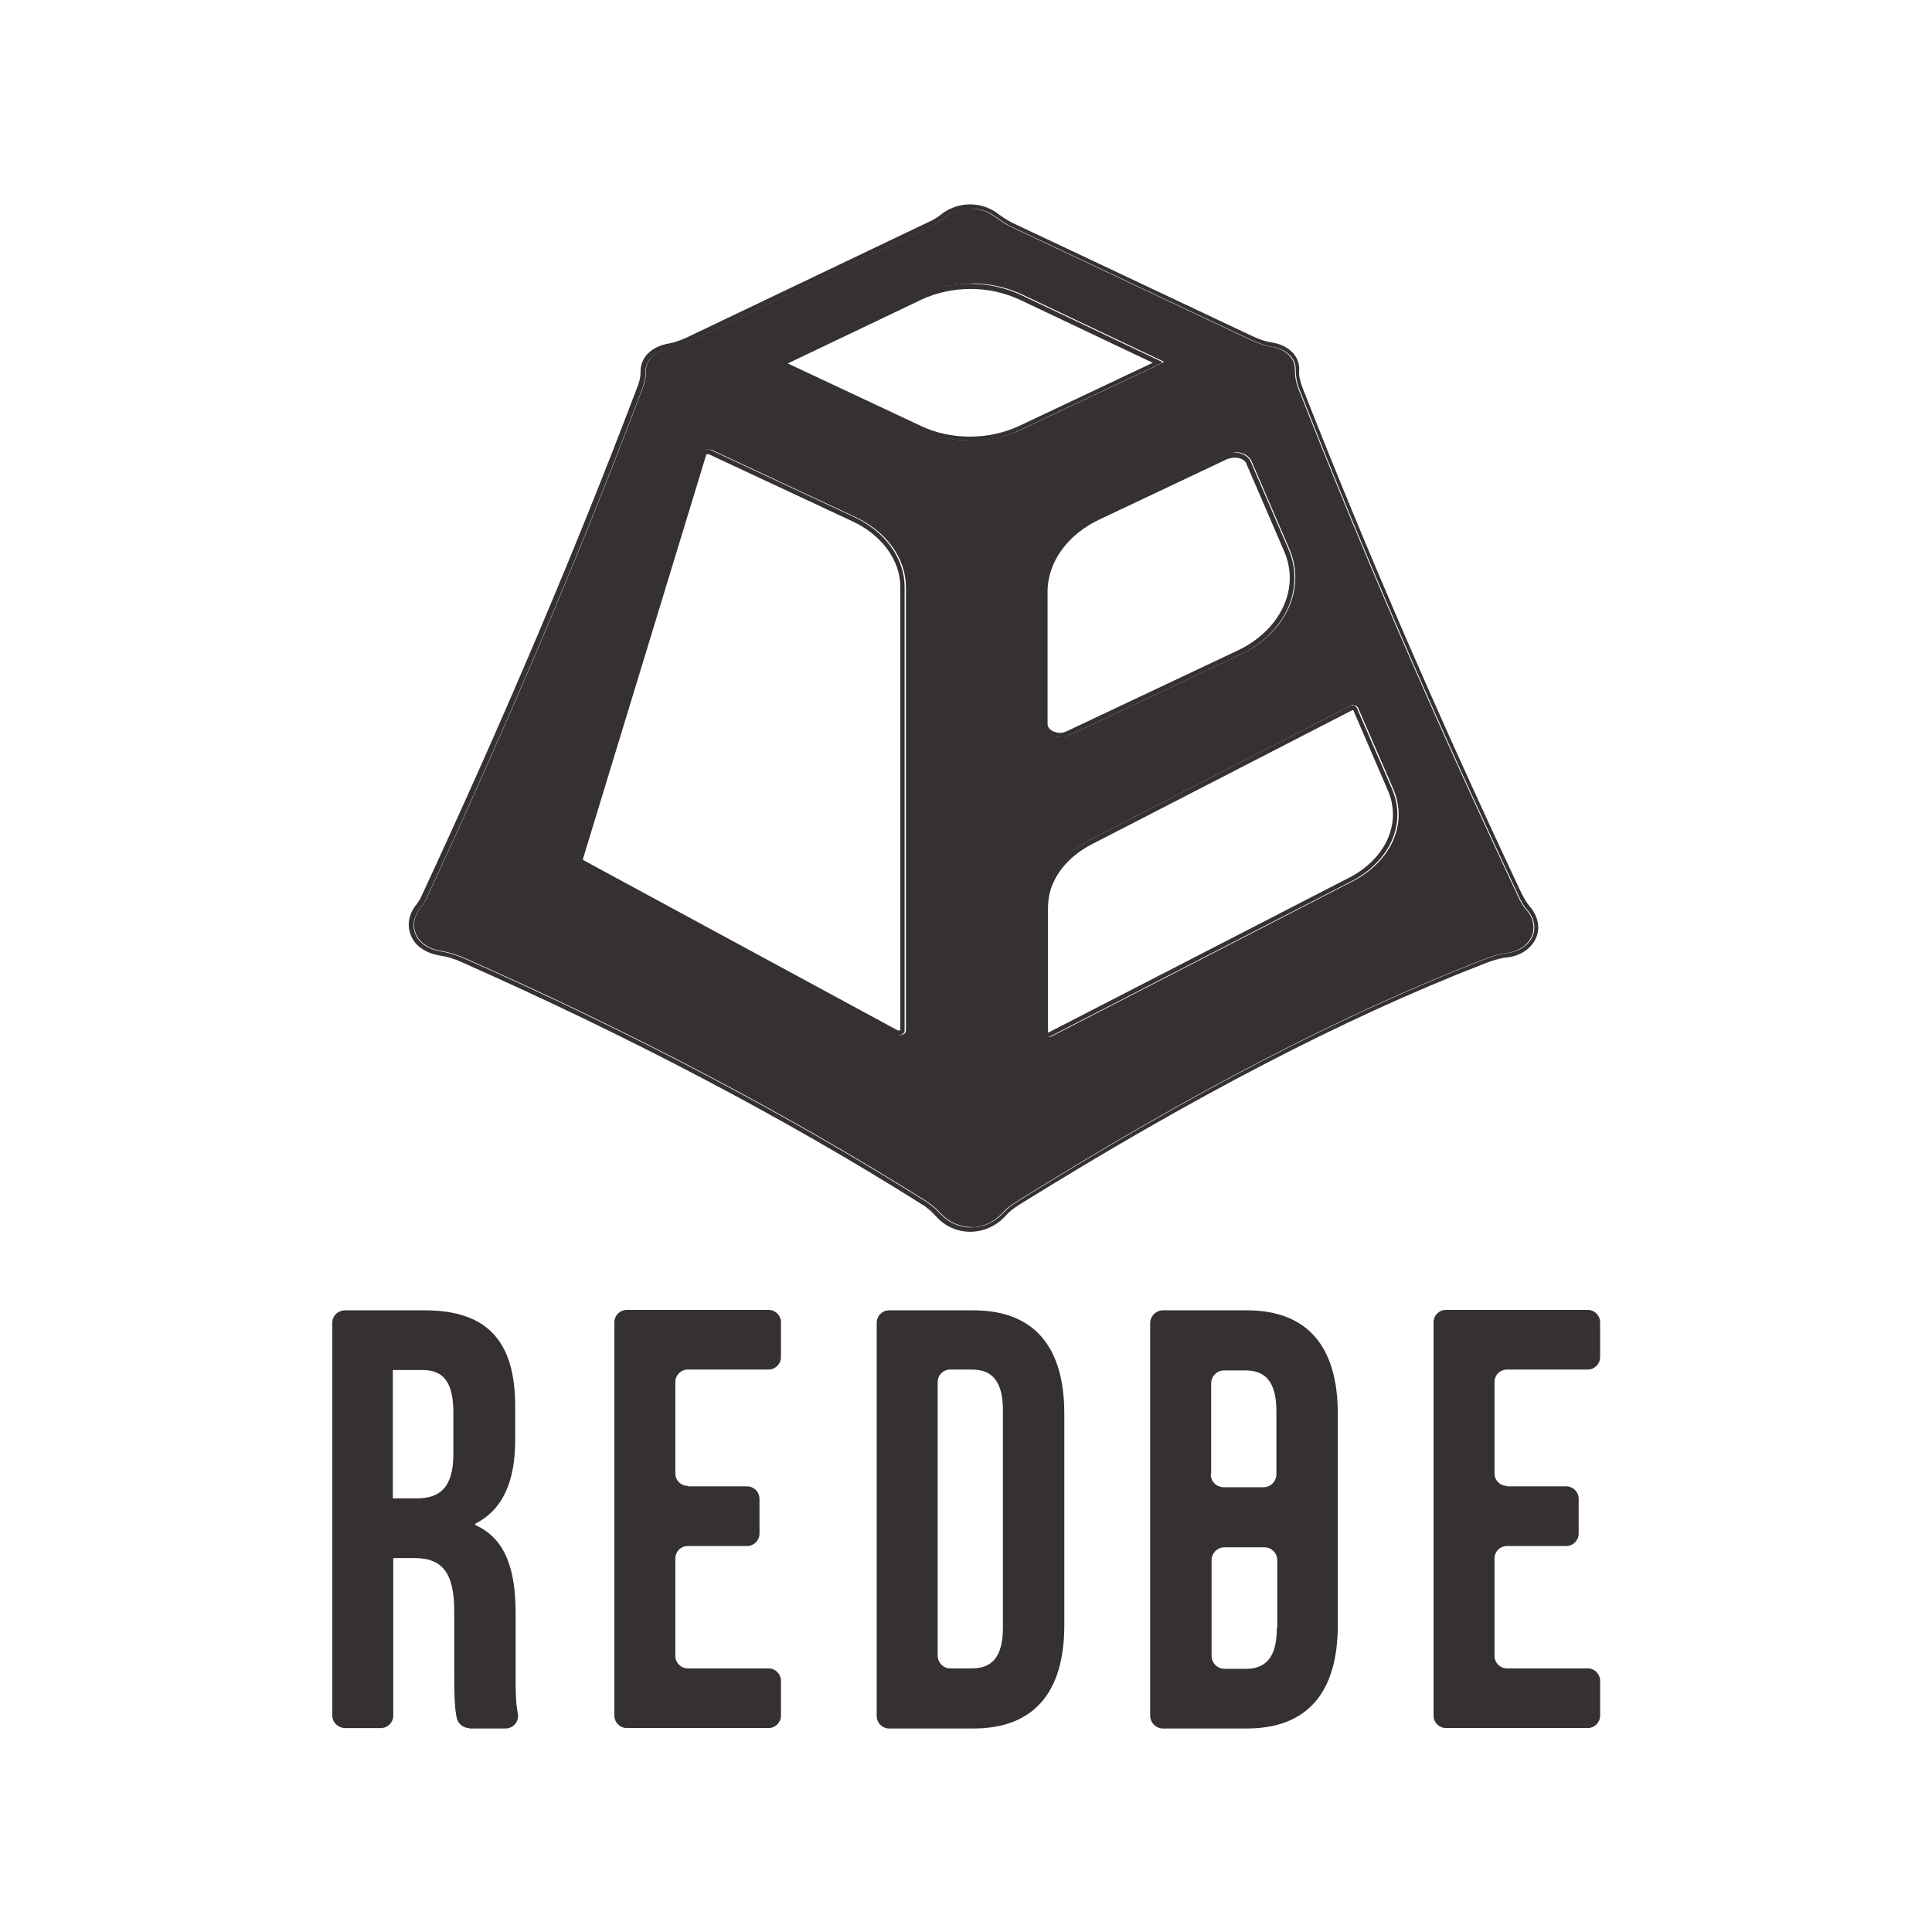
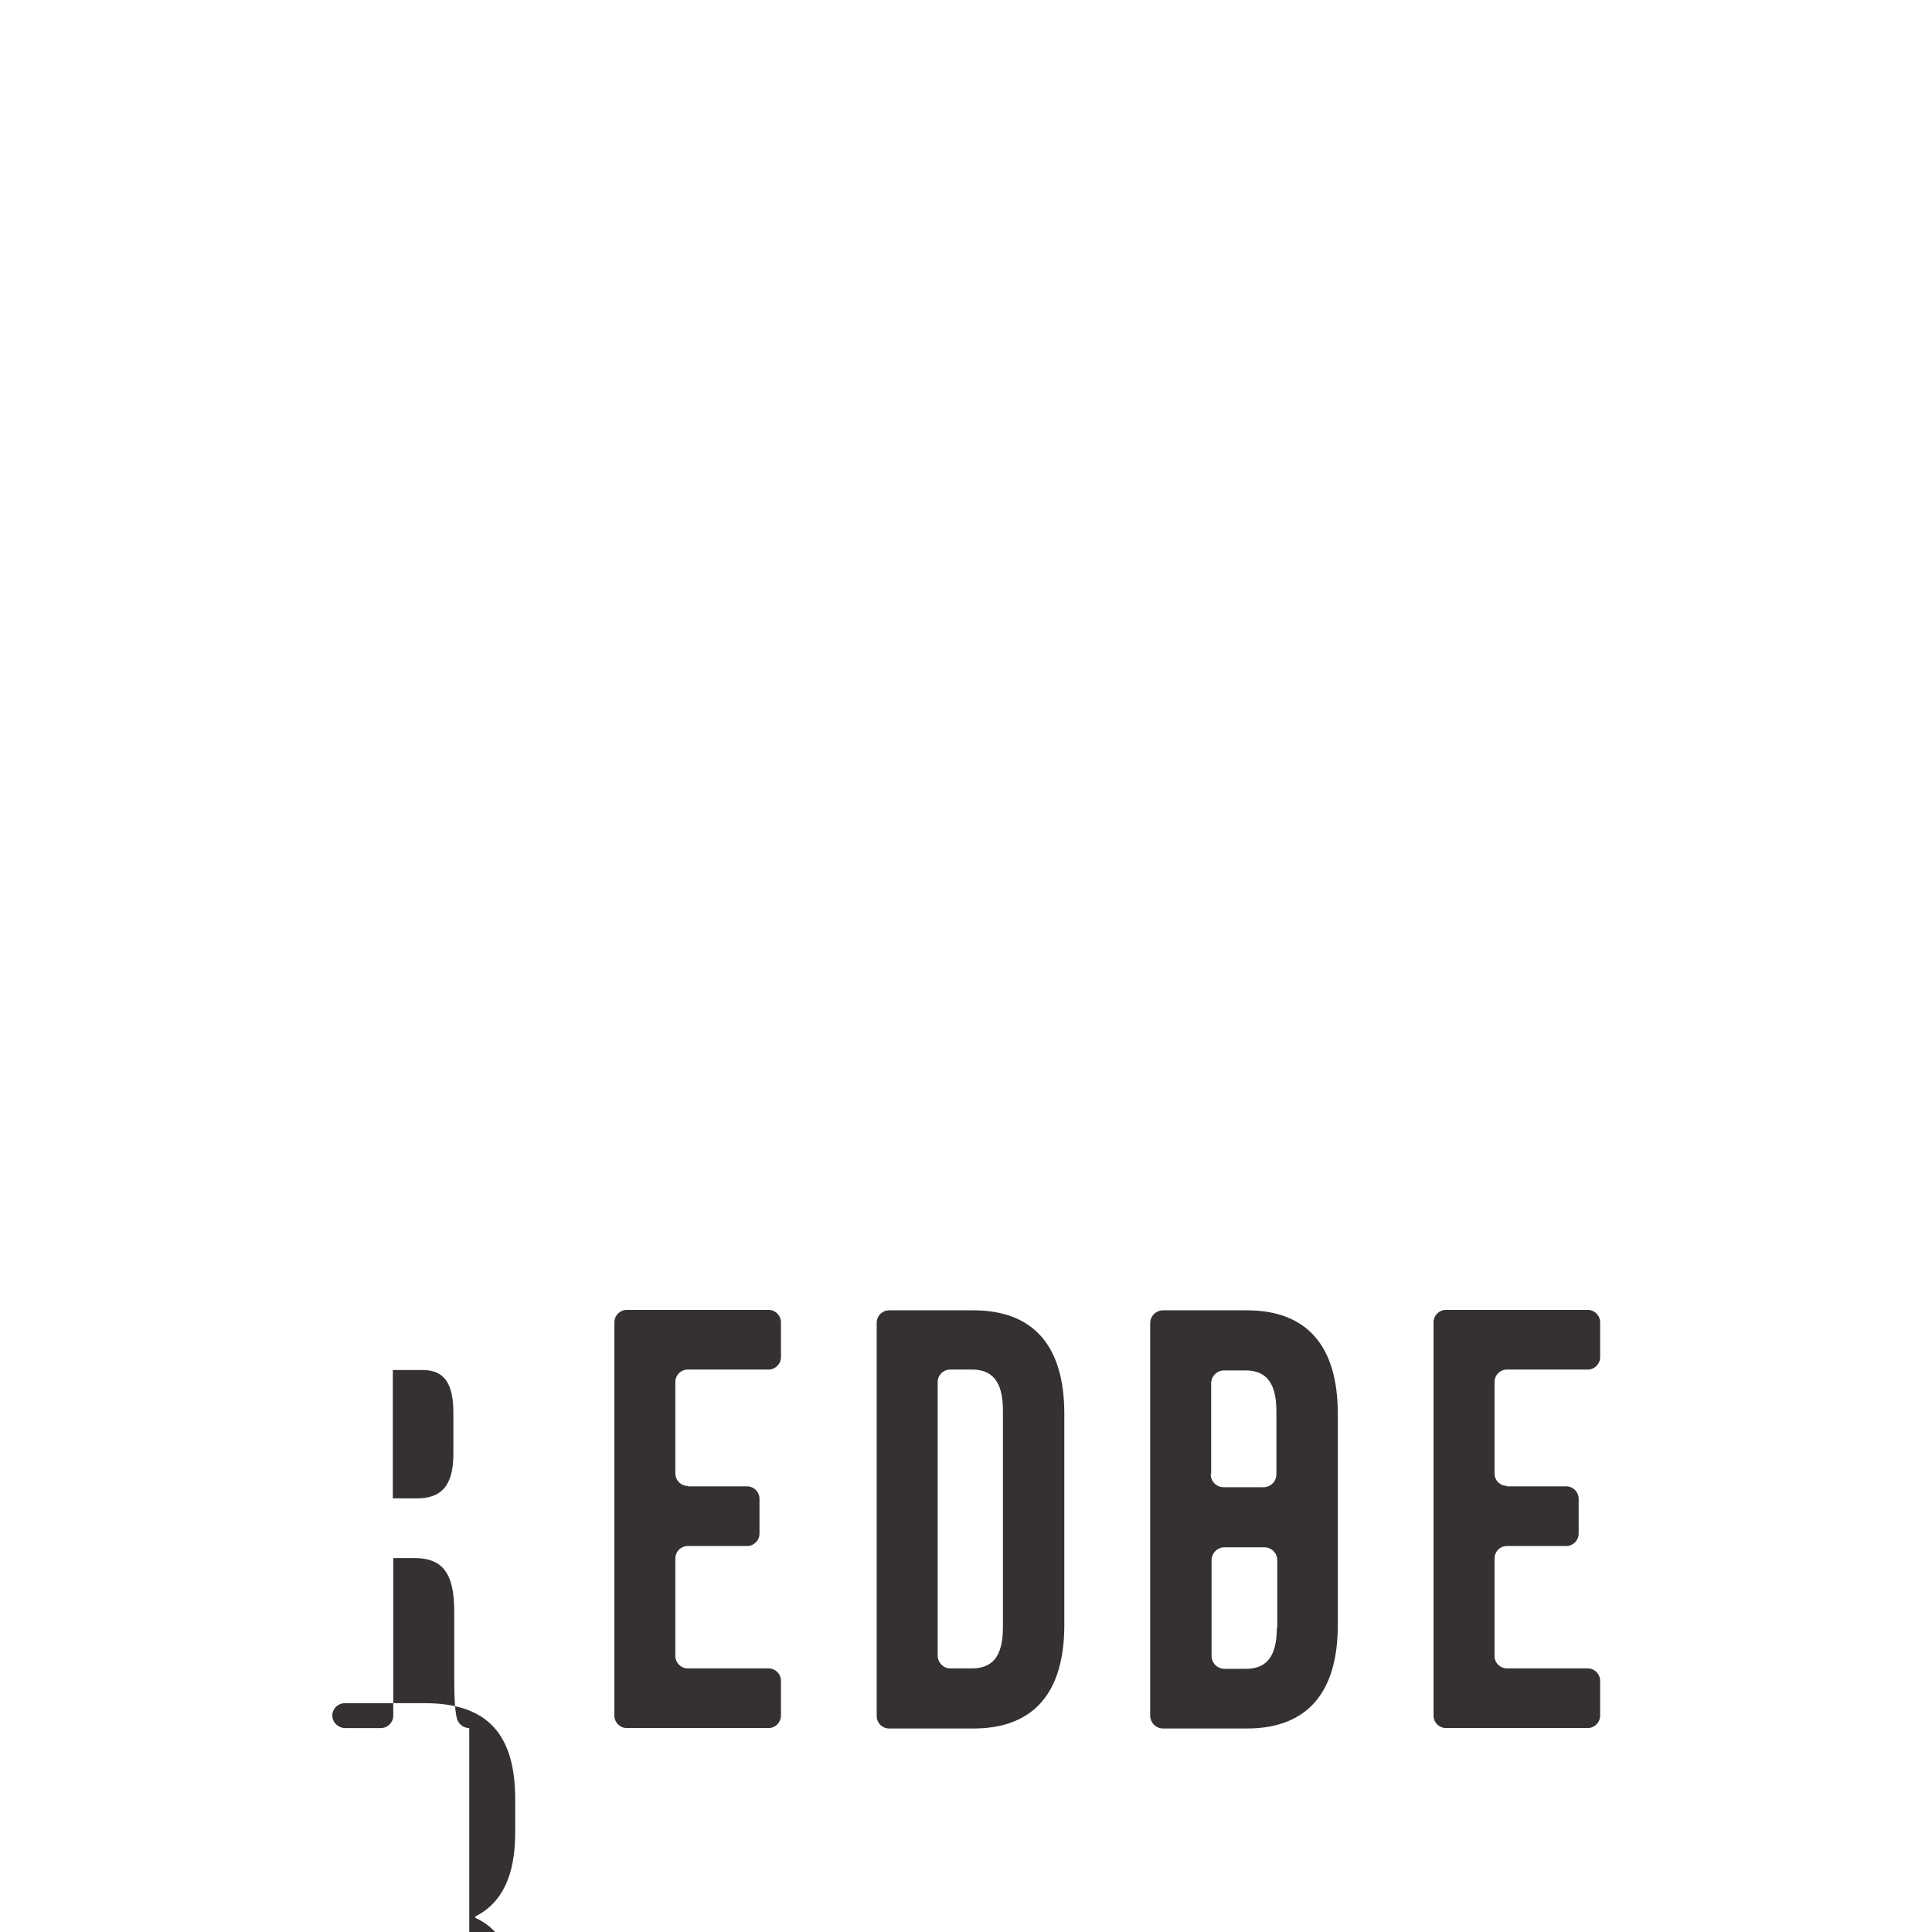
<svg xmlns="http://www.w3.org/2000/svg" id="_レイヤー_2" data-name="レイヤー 2" viewBox="0 0 45 45">
  <defs>
    <style>
      .cls-1 {
        fill: none;
      }

      .cls-1, .cls-2 {
        stroke-width: 0px;
      }

      .cls-2 {
        fill: #353031;
      }
    </style>
  </defs>
  <g id="_レイヤー_1-2" data-name="レイヤー 1">
    <g>
      <rect class="cls-1" width="45" height="45" />
      <g>
-         <path class="cls-2" d="m22.63,28.58c-.27,0-.52-.11-.71-.31-.12-.13-.24-.23-.37-.31-3.2-2.01-6.82-3.92-10.76-5.66-.16-.07-.34-.12-.55-.16-.24-.04-.44-.17-.53-.34-.11-.2-.08-.44.08-.65.05-.06.1-.13.13-.19,1.92-4.13,3.61-8.11,5.02-11.84.06-.15.11-.31.1-.45,0-.28.21-.5.57-.56.18-.03.36-.11.5-.18l5.55-2.65c.12-.06.24-.13.35-.22.16-.13.37-.2.59-.2.21,0,.4.06.56.18.13.09.25.18.38.24l5.55,2.62c.2.09.35.15.49.17.36.05.59.27.58.55,0,.13.02.28.08.43,1.47,3.75,3.14,7.62,5.11,11.81.05.11.11.23.19.32.19.21.23.47.11.68-.1.18-.31.31-.57.34-.19.02-.38.09-.61.18-3.21,1.25-6.74,3.08-10.78,5.6-.15.09-.25.17-.33.26-.27.3-.59.35-.76.35h0Zm8.89-12.16s-.04,0-.05.01l-6.08,3.13c-.67.35-1.07.93-1.07,1.56v2.95s.02.06.05.07c.02,0,.04.01.06.01s.04,0,.06-.01l7.01-3.61c.91-.47,1.3-1.35.95-2.16l-.82-1.89s-.05-.05-.07-.05c-.01,0-.02,0-.03,0Zm-18.02,3.54s0,.02-.01.03c-.02.05,0,.1.06.13l7.33,3.97s.05.02.07.02c.02,0,.05,0,.07-.01.03-.01.08-.04.08-.1v-10.33c0-.66-.45-1.29-1.18-1.63l-3.34-1.56s-.04-.01-.07-.01c-.01,0-.03,0-.04,0-.03,0-.07.02-.1.06l-2.87,9.43Zm15.27-9.42c-.07,0-.14.02-.21.05l-2.96,1.4c-.8.38-1.29,1.06-1.29,1.79v3.08c0,.16.13.25.25.29.05.02.1.02.15.02.07,0,.14-.02.21-.05l3.96-1.87c1.07-.5,1.55-1.54,1.15-2.47l-.88-2.04c-.04-.09-.13-.16-.24-.19-.04-.01-.09-.02-.14-.02Zm-6.14-3.93c-.42,0-.83.09-1.19.26l-3.29,1.57s-.01,0,0,.02l3.3,1.55c.35.17.76.25,1.17.25s.83-.09,1.18-.26l3.3-1.56s0-.02,0-.02l-3.29-1.56c-.36-.17-.77-.26-1.18-.26Z" />
-         <path class="cls-2" d="m22.62,4.86c.21,0,.4.06.56.18.13.09.25.18.38.24l5.55,2.62c.2.09.35.15.49.17.36.05.59.27.58.55,0,.13.02.28.08.43,1.47,3.75,3.14,7.62,5.11,11.81.05.11.11.23.19.32.19.21.23.47.11.68-.1.18-.31.31-.57.34-.19.02-.38.09-.61.18-3.21,1.25-6.74,3.08-10.78,5.6-.15.09-.25.17-.33.26-.27.3-.59.35-.76.35h0c-.27,0-.52-.11-.71-.31-.12-.13-.24-.23-.37-.31-3.2-2.01-6.82-3.92-10.76-5.66-.16-.07-.34-.12-.55-.16-.24-.04-.44-.17-.53-.34-.11-.2-.08-.44.08-.65.05-.06.1-.13.13-.19,1.92-4.13,3.61-8.11,5.02-11.84.06-.15.11-.31.1-.45,0-.28.21-.5.57-.56.18-.03.36-.11.5-.18l5.55-2.65c.12-.06.24-.13.35-.22.16-.13.37-.2.59-.2m0,5.4c.42,0,.83-.09,1.18-.26l3.3-1.56s0-.02,0-.02l-3.29-1.56c-.36-.17-.77-.26-1.18-.26s-.83.09-1.19.26l-3.29,1.57s-.01,0,0,.02l3.3,1.55c.35.17.76.25,1.17.25m-1.67,13.85s.05,0,.07-.01c.03-.01.08-.04.08-.1v-10.33c0-.66-.45-1.29-1.18-1.63l-3.34-1.56s-.04-.01-.07-.01c-.01,0-.03,0-.04,0-.03,0-.07.02-.1.06l-2.87,9.43s0,.02-.01.03c-.02.05,0,.1.06.13l7.33,3.97s.05.02.07.02m3.77-6.93c.07,0,.14-.02.21-.05l3.96-1.87c1.07-.5,1.55-1.54,1.15-2.47l-.88-2.04c-.04-.09-.13-.16-.24-.19-.04-.01-.09-.02-.14-.02-.07,0-.14.02-.21.05l-2.96,1.4c-.8.38-1.29,1.06-1.29,1.79v3.08c0,.16.13.25.25.29.05.02.1.02.15.02m-.29,6.98s.04,0,.06-.01l7.01-3.61c.91-.47,1.3-1.35.95-2.16l-.82-1.89s-.05-.05-.07-.05c-.01,0-.02,0-.03,0-.02,0-.04,0-.05.01l-6.08,3.13c-.67.35-1.07.93-1.07,1.56v2.95s.02.06.05.07c.02,0,.04.01.06.01m-1.81-19.4c-.24,0-.48.08-.66.22-.1.08-.21.15-.33.2l-5.55,2.65c-.14.07-.31.14-.48.17-.41.07-.67.33-.66.67,0,.13-.04.27-.1.41-1.41,3.72-3.1,7.7-5.02,11.83-.02.05-.07.11-.11.17-.19.24-.22.53-.09.77.11.21.34.35.61.4.2.03.37.08.52.15,3.93,1.74,7.55,3.64,10.74,5.65.12.07.23.17.34.29.21.23.49.35.79.35.18,0,.54-.05.84-.39.07-.08.16-.15.3-.24,4.04-2.51,7.56-4.34,10.77-5.59.22-.09.41-.15.59-.17.29-.03.53-.18.65-.4.14-.25.09-.55-.13-.8-.07-.08-.13-.2-.18-.29-1.97-4.19-3.64-8.05-5.11-11.8-.05-.14-.08-.26-.07-.38.02-.34-.25-.6-.67-.66-.13-.02-.27-.07-.46-.16l-5.55-2.62c-.12-.06-.24-.14-.36-.23-.18-.13-.4-.2-.63-.2h0Zm-4.24,3.7l3.1-1.48c.34-.16.74-.25,1.15-.25s.79.09,1.14.25l3.1,1.47-3.11,1.47c-.34.16-.74.25-1.14.25s-.79-.08-1.13-.24l-3.11-1.46h0Zm-1.91,2.12s.01,0,.02,0h.04s3.34,1.56,3.34,1.56c.69.32,1.12.91,1.12,1.53v10.33s-.03,0-.04,0c0,0-.02,0-.02,0l-7.33-3.97s0-.02,0-.03l2.87-9.41h0Zm8.25,6.49s-.08,0-.12-.02c-.03,0-.18-.06-.18-.19v-3.08c0-.69.47-1.34,1.23-1.69l2.96-1.4s.1-.03.16-.03c.04,0,.07,0,.11.01.08.02.15.07.17.13l.88,2.04c.38.87-.09,1.85-1.1,2.32l-3.96,1.87c-.05.02-.1.04-.16.04h0Zm-.29,6.98v-2.92c0-.59.38-1.13,1.01-1.46l6.08-3.13h.02s.81,1.88.81,1.88c.32.75-.05,1.58-.9,2.02l-7.01,3.61h0s0,0,0,0h0Z" />
-       </g>
-       <path class="cls-2" d="m10.93,40.25c-.14,0-.26-.1-.29-.23-.04-.18-.06-.42-.06-.96v-1.53c0-.9-.28-1.24-.93-1.24h-.49v3.67c0,.16-.13.29-.29.29h-.83c-.16,0-.3-.13-.3-.29v-9.15c0-.16.13-.29.3-.29h1.85c1.48,0,2.11.74,2.11,2.24v.77c0,1-.3,1.64-.93,1.96v.03c.71.32.94,1.04.94,2.06v1.5c0,.32,0,.57.05.82.04.19-.1.36-.29.36h-.84Zm-1.78-8.34v2.99h.56c.53,0,.85-.25.85-1.03v-.96c0-.7-.22-1-.72-1h-.69Z" />
+         </g>
+       <path class="cls-2" d="m10.93,40.25c-.14,0-.26-.1-.29-.23-.04-.18-.06-.42-.06-.96v-1.53c0-.9-.28-1.24-.93-1.24h-.49v3.67c0,.16-.13.29-.29.29h-.83c-.16,0-.3-.13-.3-.29c0-.16.13-.29.3-.29h1.85c1.48,0,2.11.74,2.11,2.24v.77c0,1-.3,1.64-.93,1.96v.03c.71.32.94,1.04.94,2.06v1.5c0,.32,0,.57.05.82.04.19-.1.36-.29.36h-.84Zm-1.78-8.34v2.99h.56c.53,0,.85-.25.85-1.03v-.96c0-.7-.22-1-.72-1h-.69Z" />
      <path class="cls-2" d="m16.02,34.62h1.38c.16,0,.29.13.29.29v.81c0,.16-.13.29-.29.29h-1.38c-.16,0-.29.13-.29.29v2.27c0,.16.13.29.29.29h1.88c.16,0,.29.13.29.29v.81c0,.16-.13.29-.29.29h-3.3c-.16,0-.29-.13-.29-.29v-9.16c0-.16.13-.29.29-.29h3.3c.16,0,.29.13.29.29v.81c0,.16-.13.29-.29.29h-1.88c-.16,0-.29.13-.29.29v2.13c0,.16.13.29.29.29" />
      <path class="cls-2" d="m35.1,34.62h1.38c.16,0,.29.13.29.29v.81c0,.16-.13.29-.29.29h-1.38c-.16,0-.29.13-.29.29v2.27c0,.16.13.29.29.29h1.88c.16,0,.29.13.29.29v.81c0,.16-.13.29-.29.29h-3.3c-.16,0-.29-.13-.29-.29v-9.16c0-.16.13-.29.29-.29h3.3c.16,0,.29.13.29.29v.81c0,.16-.13.29-.29.29h-1.88c-.16,0-.29.13-.29.29v2.13c0,.16.13.29.29.29" />
      <path class="cls-2" d="m29.04,30.52h-1.95c-.16,0-.3.13-.3.3v9.14c0,.16.13.3.3.3h1.95c1.42,0,2.12-.85,2.12-2.41v-4.92c0-1.56-.7-2.41-2.12-2.41m.7,7.4c0,.7-.27.95-.72.95h-.5c-.16,0-.3-.13-.3-.3v-2.23c0-.16.13-.3.3-.3h.93c.16,0,.3.13.3.3v1.59Zm-1.53-3.59v-2.11c0-.16.13-.3.3-.3h.5c.45,0,.72.25.72.95v1.47c0,.16-.13.3-.3.3h-.93c-.16,0-.3-.13-.3-.3" />
      <path class="cls-2" d="m20.42,30.81c0-.16.13-.29.29-.29h1.96c1.42,0,2.12.85,2.12,2.41v4.92c0,1.56-.7,2.41-2.12,2.41h-1.96c-.16,0-.29-.13-.29-.29v-9.15Zm1.42,1.39v6.36c0,.16.13.3.29.3h.51c.45,0,.72-.25.72-.95v-5.06c0-.7-.27-.95-.72-.95h-.51c-.16,0-.29.13-.29.29" />
    </g>
  </g>
</svg>